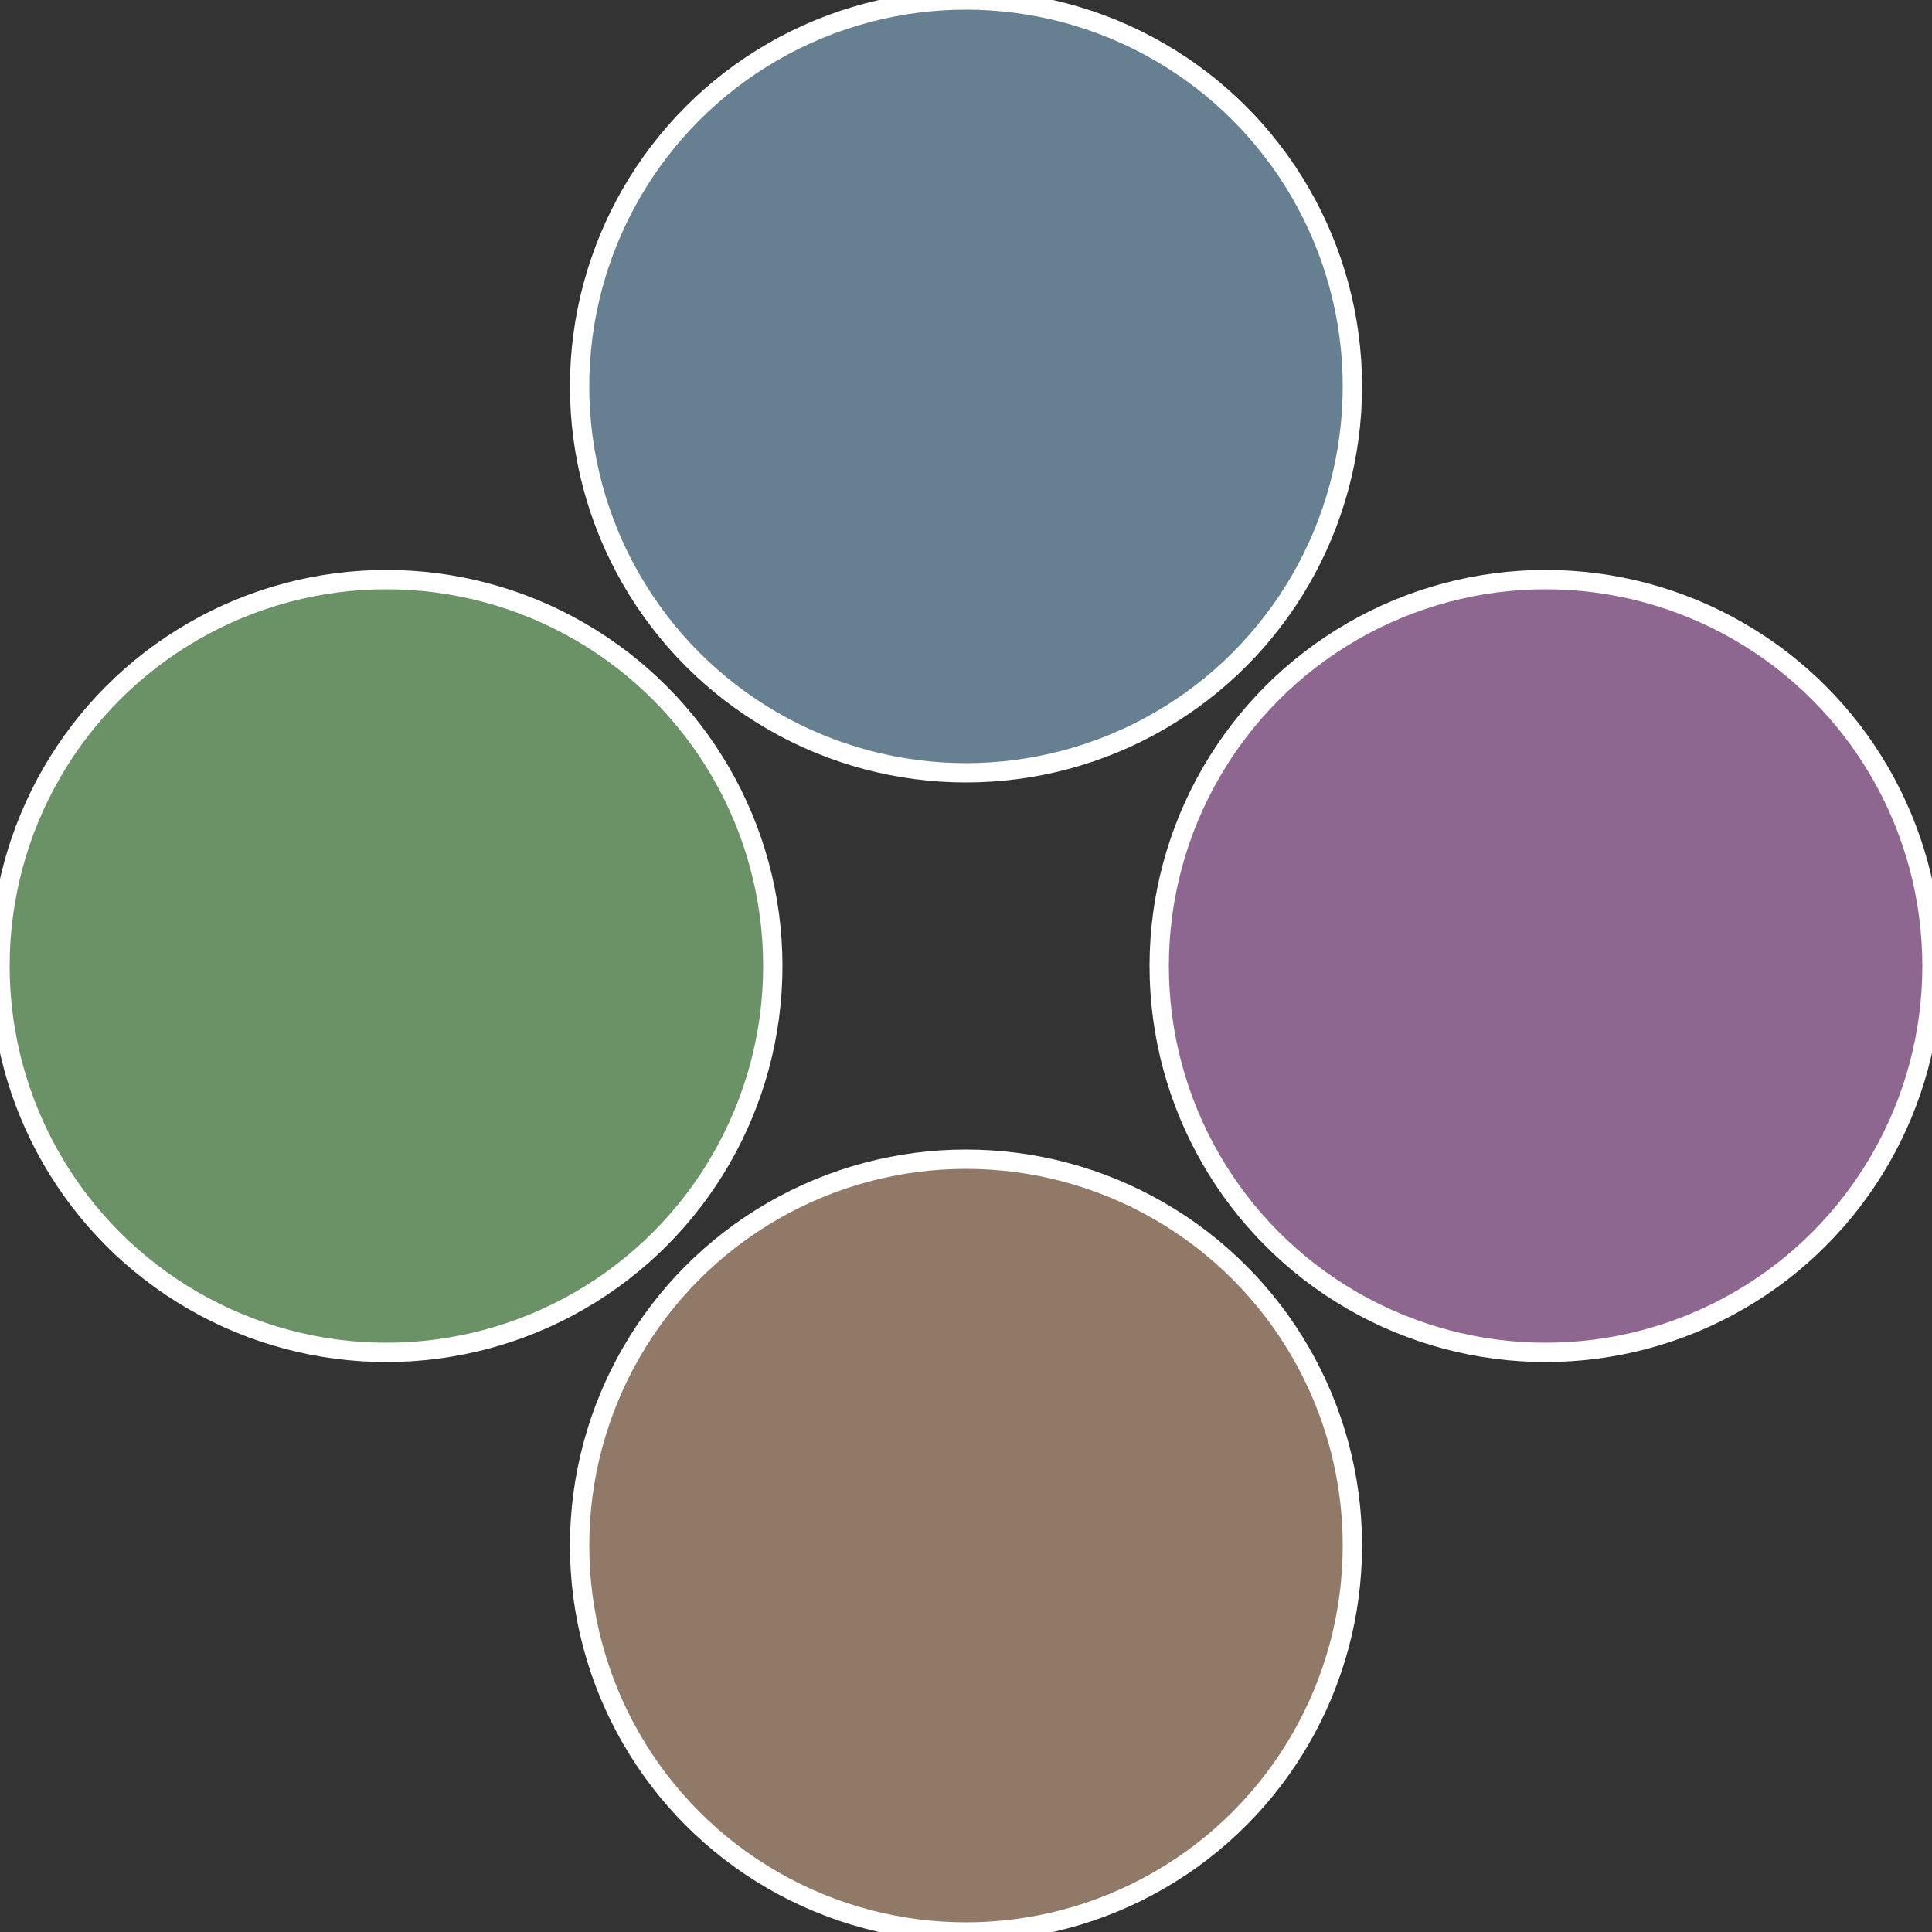
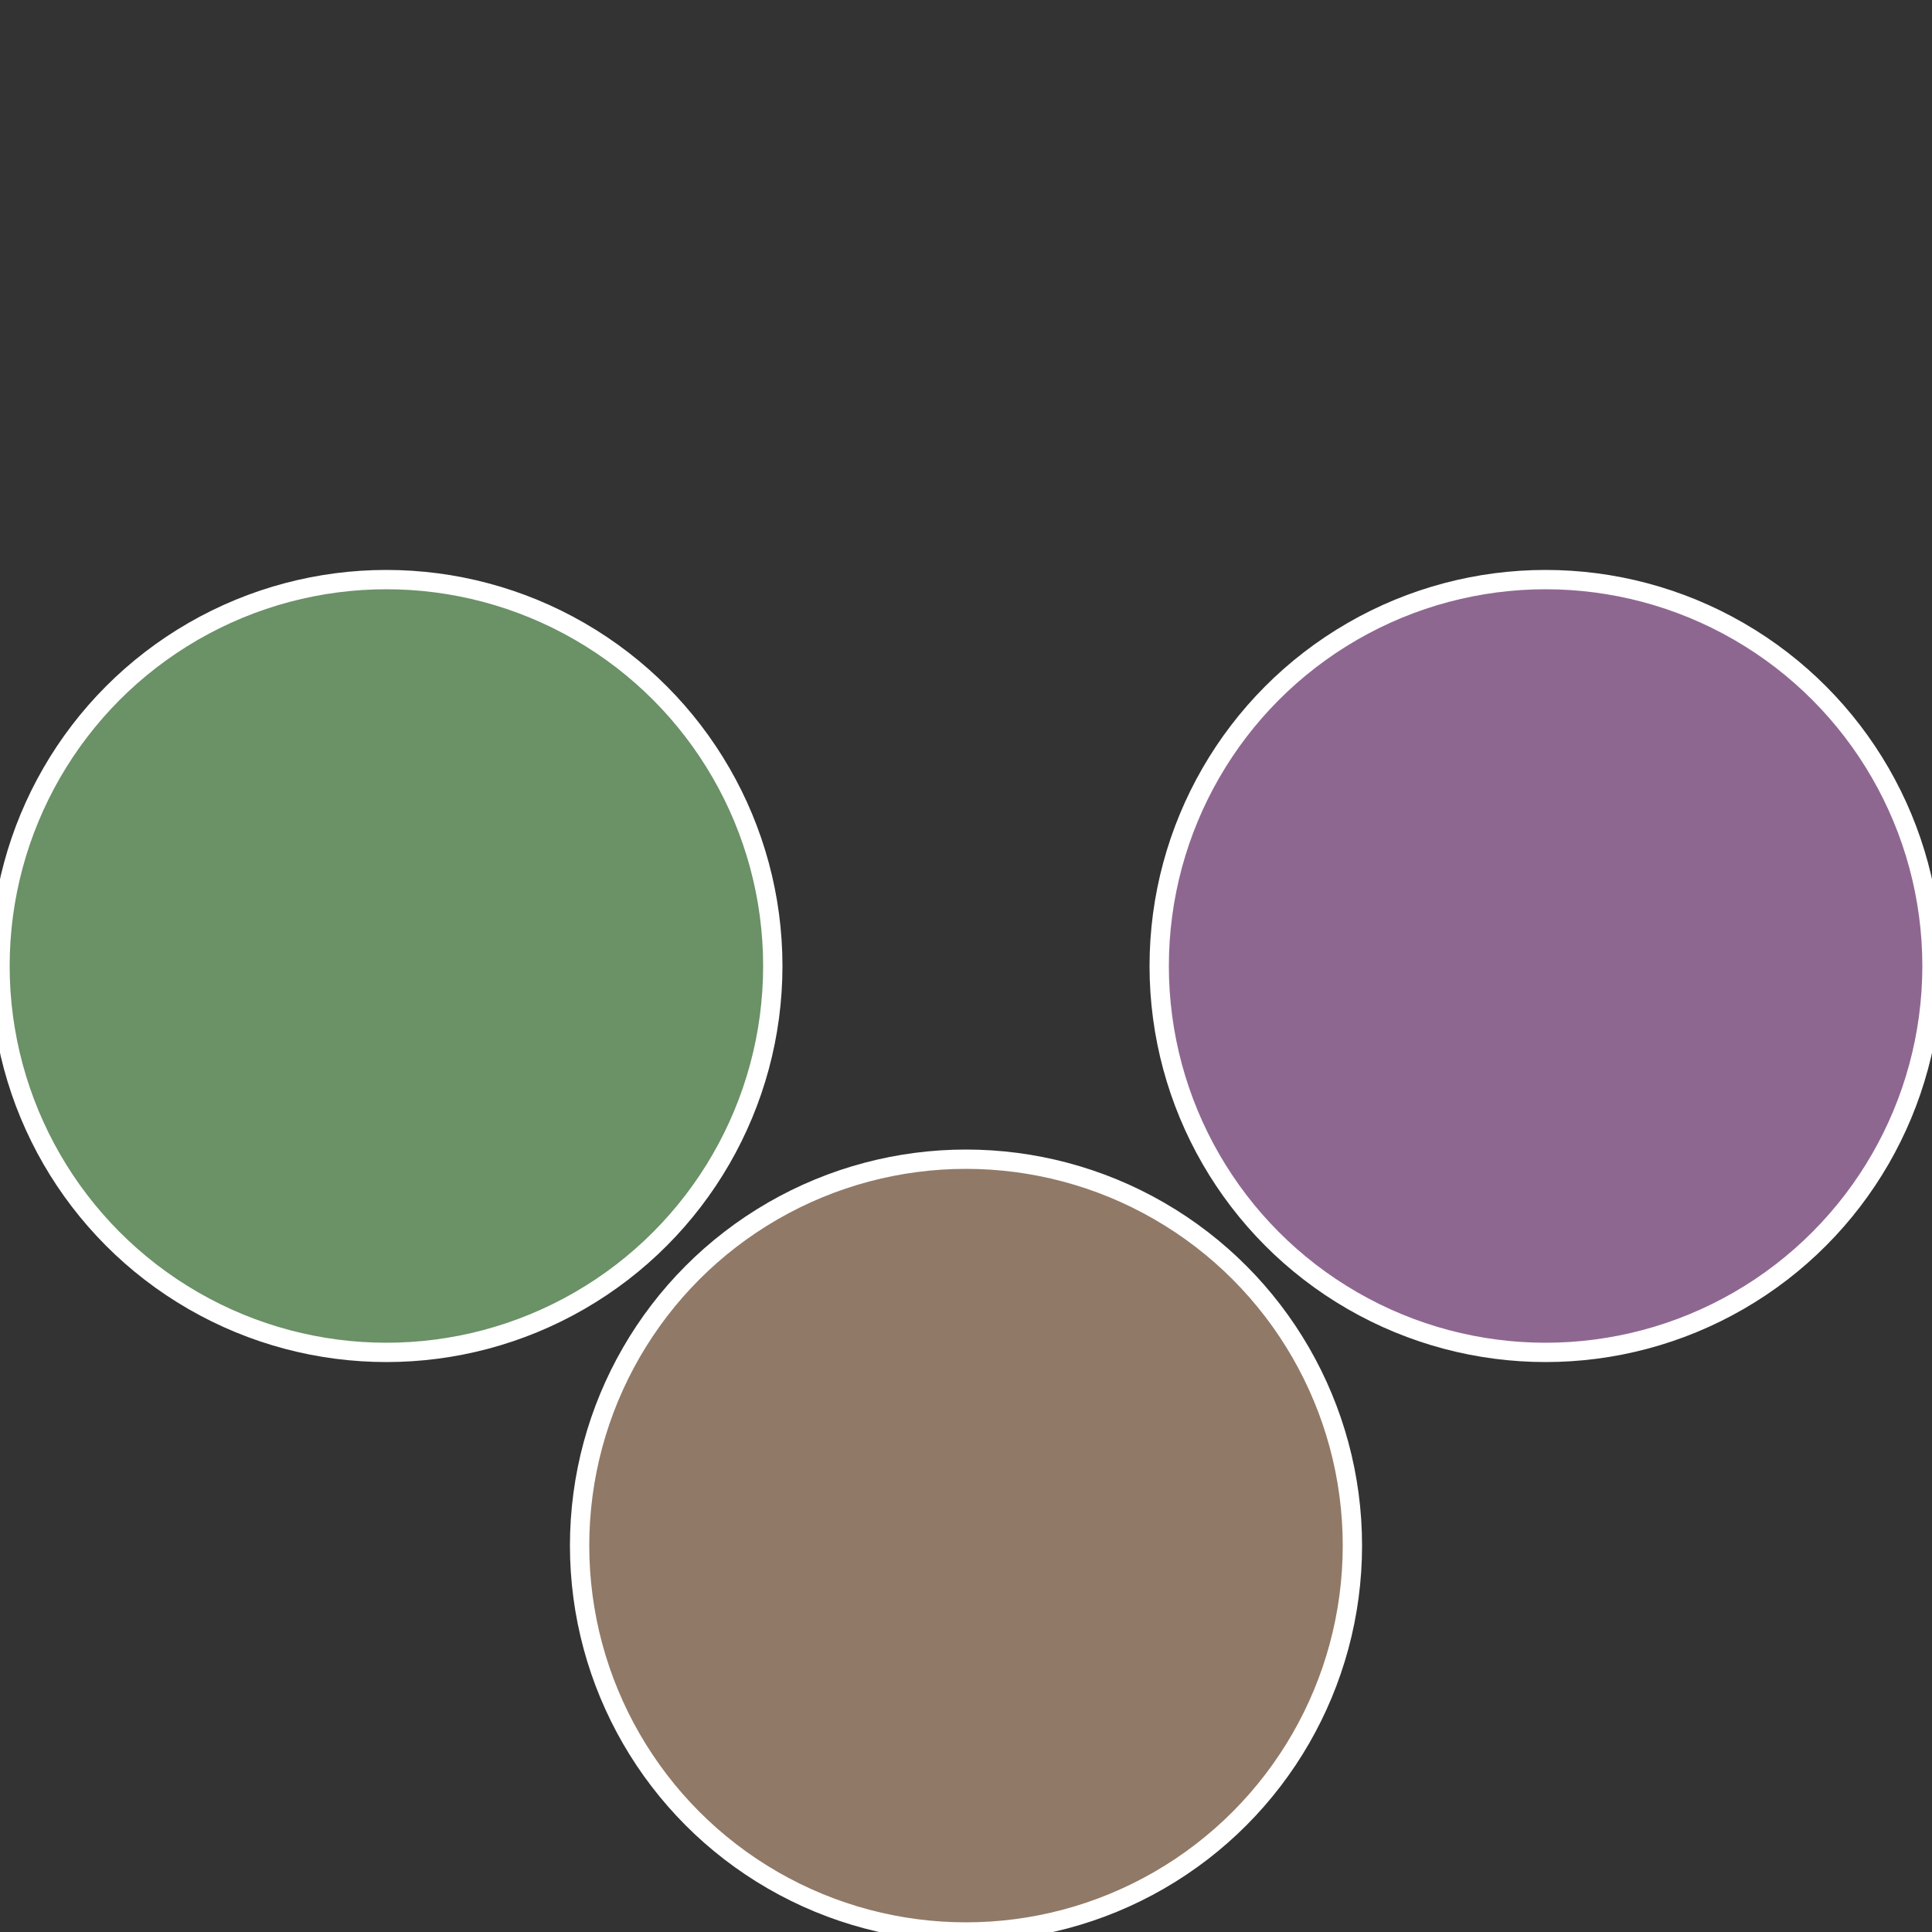
<svg xmlns="http://www.w3.org/2000/svg" width="500" height="500" viewBox="-1 -1 2 2">
  <rect x="-1" y="-1" width="2" height="2" fill="#333333" stroke="none" />
  <circle cx="0.6" cy="0" r="0.4" fill="#8e6791" stroke="#fff" stroke-width="1%" />
  <circle cx="3.6739403974421E-17" cy="0.6" r="0.4" fill="#917967" stroke="#fff" stroke-width="1%" />
  <circle cx="-0.6" cy="7.3478807948841E-17" r="0.4" fill="#6b9167" stroke="#fff" stroke-width="1%" />
-   <circle cx="-1.1021821192326E-16" cy="-0.6" r="0.4" fill="#678091" stroke="#fff" stroke-width="1%" />
</svg>